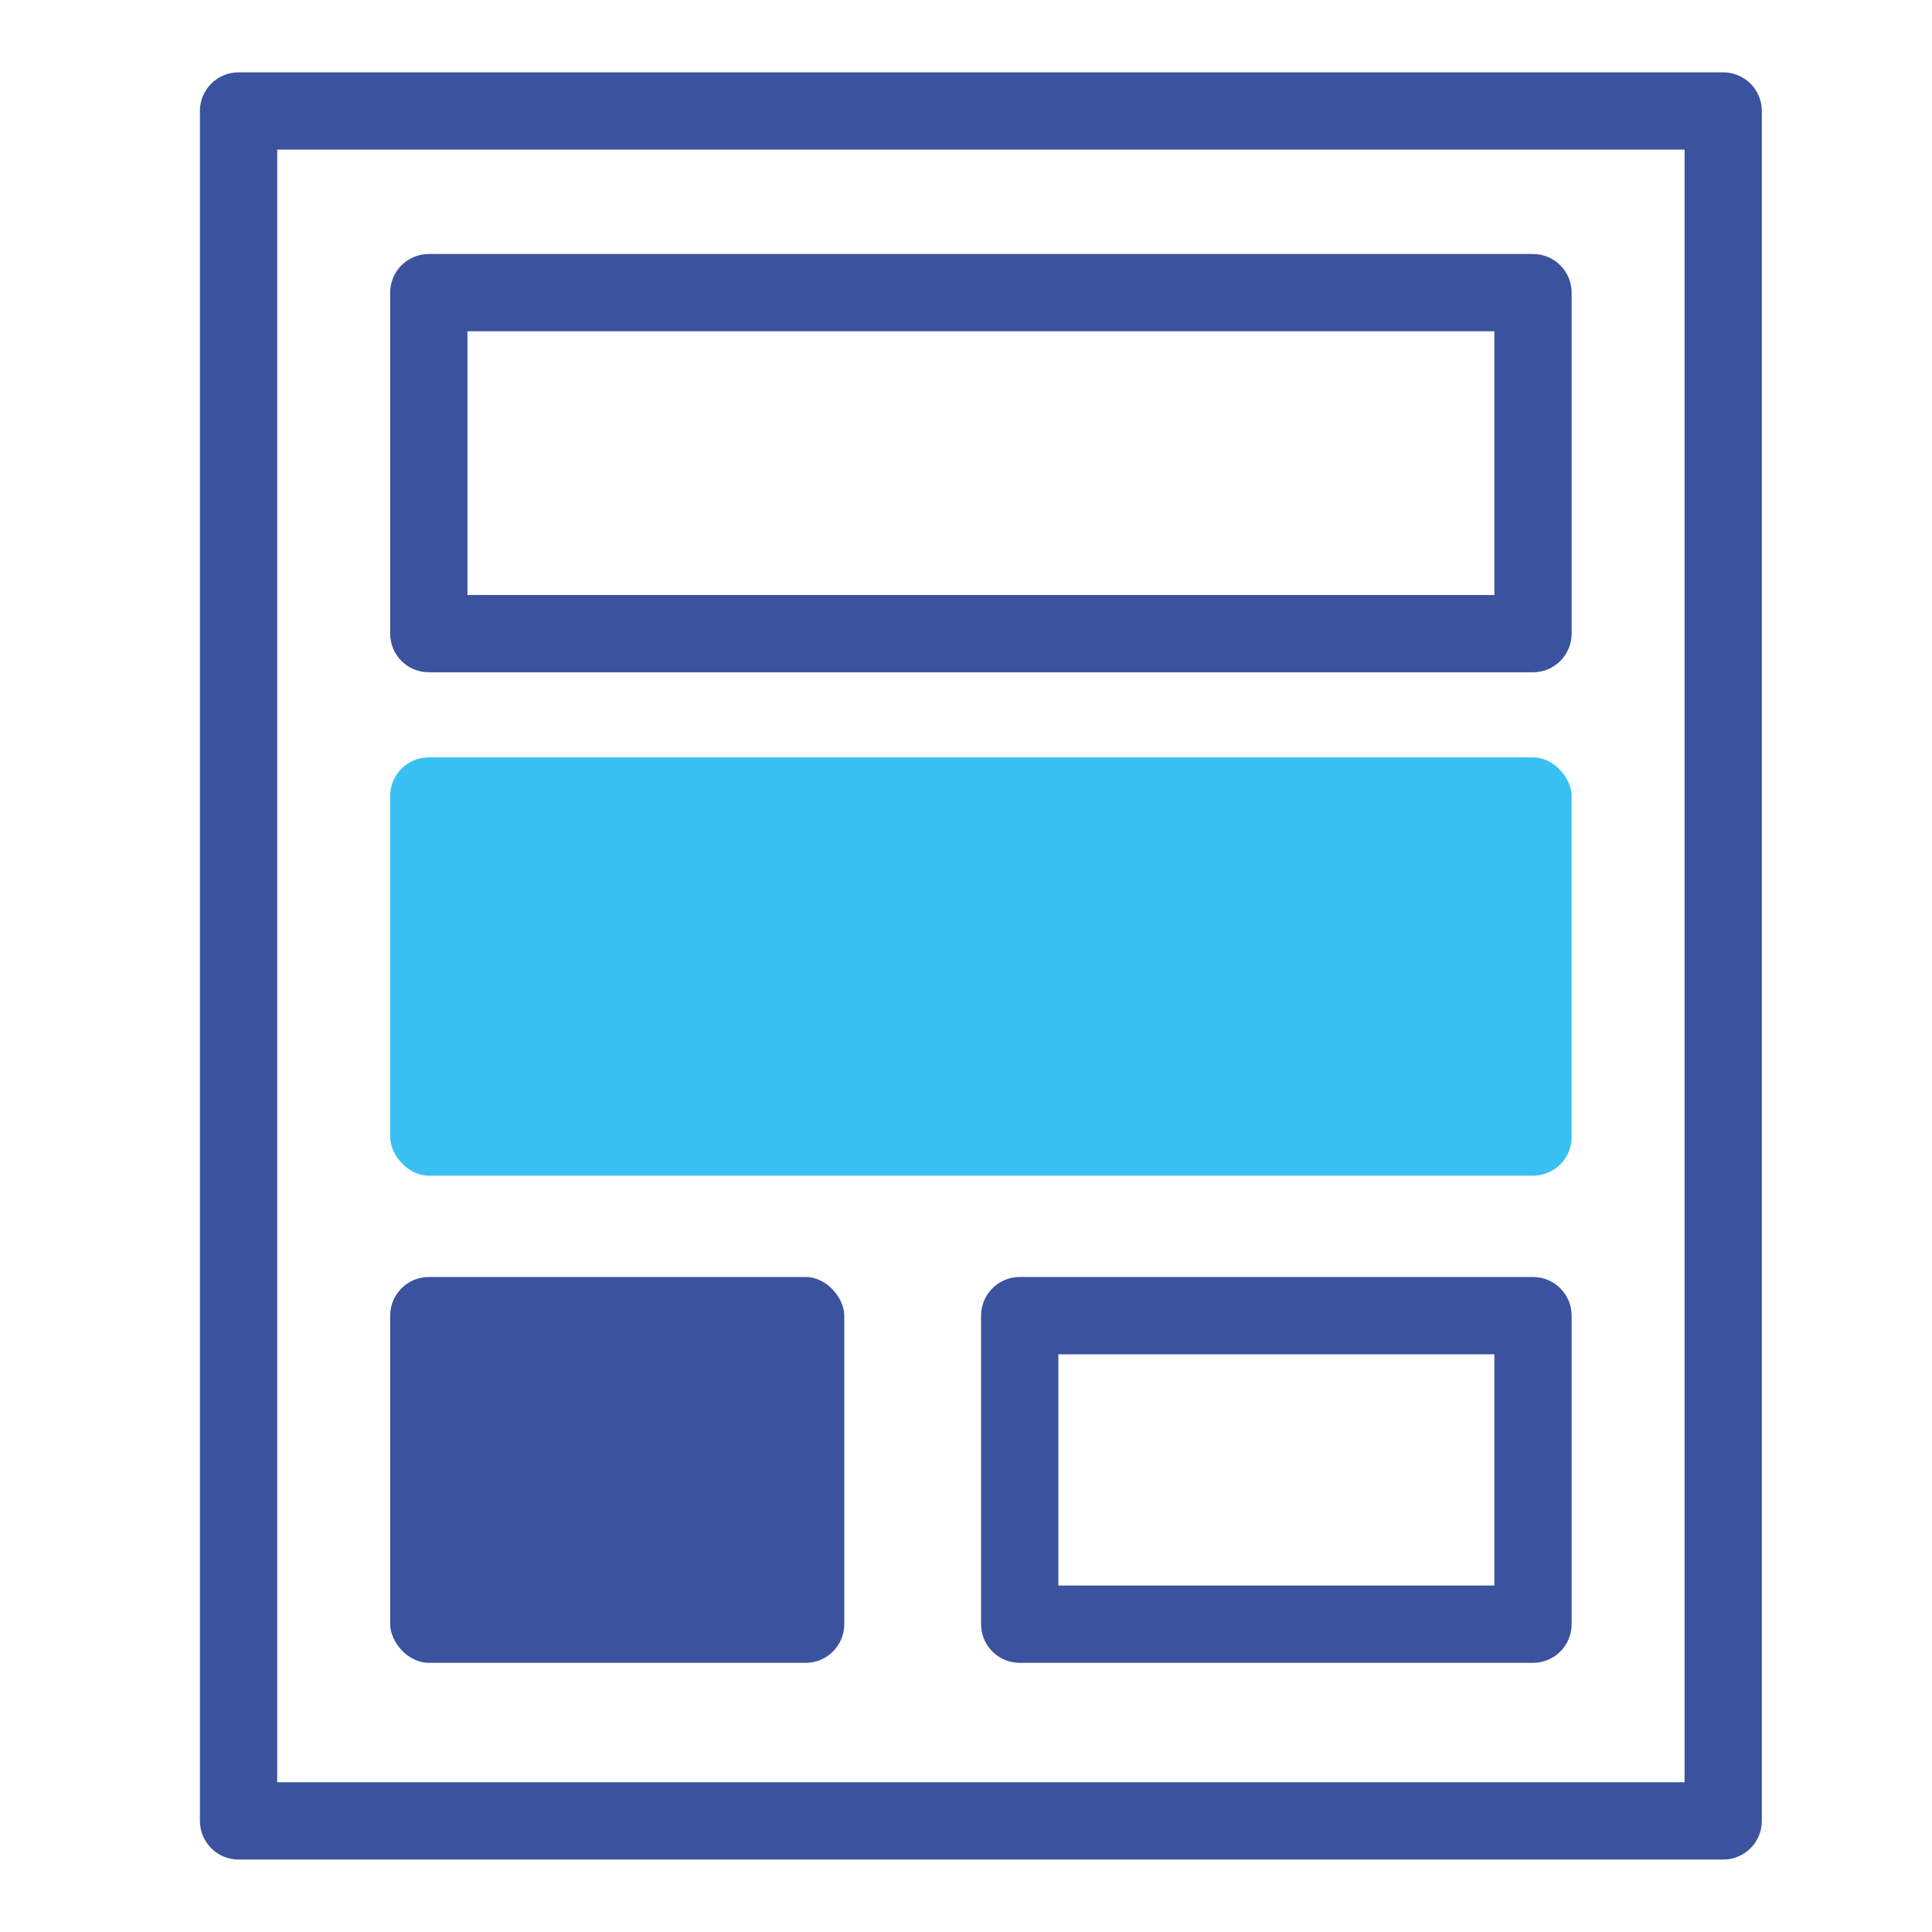
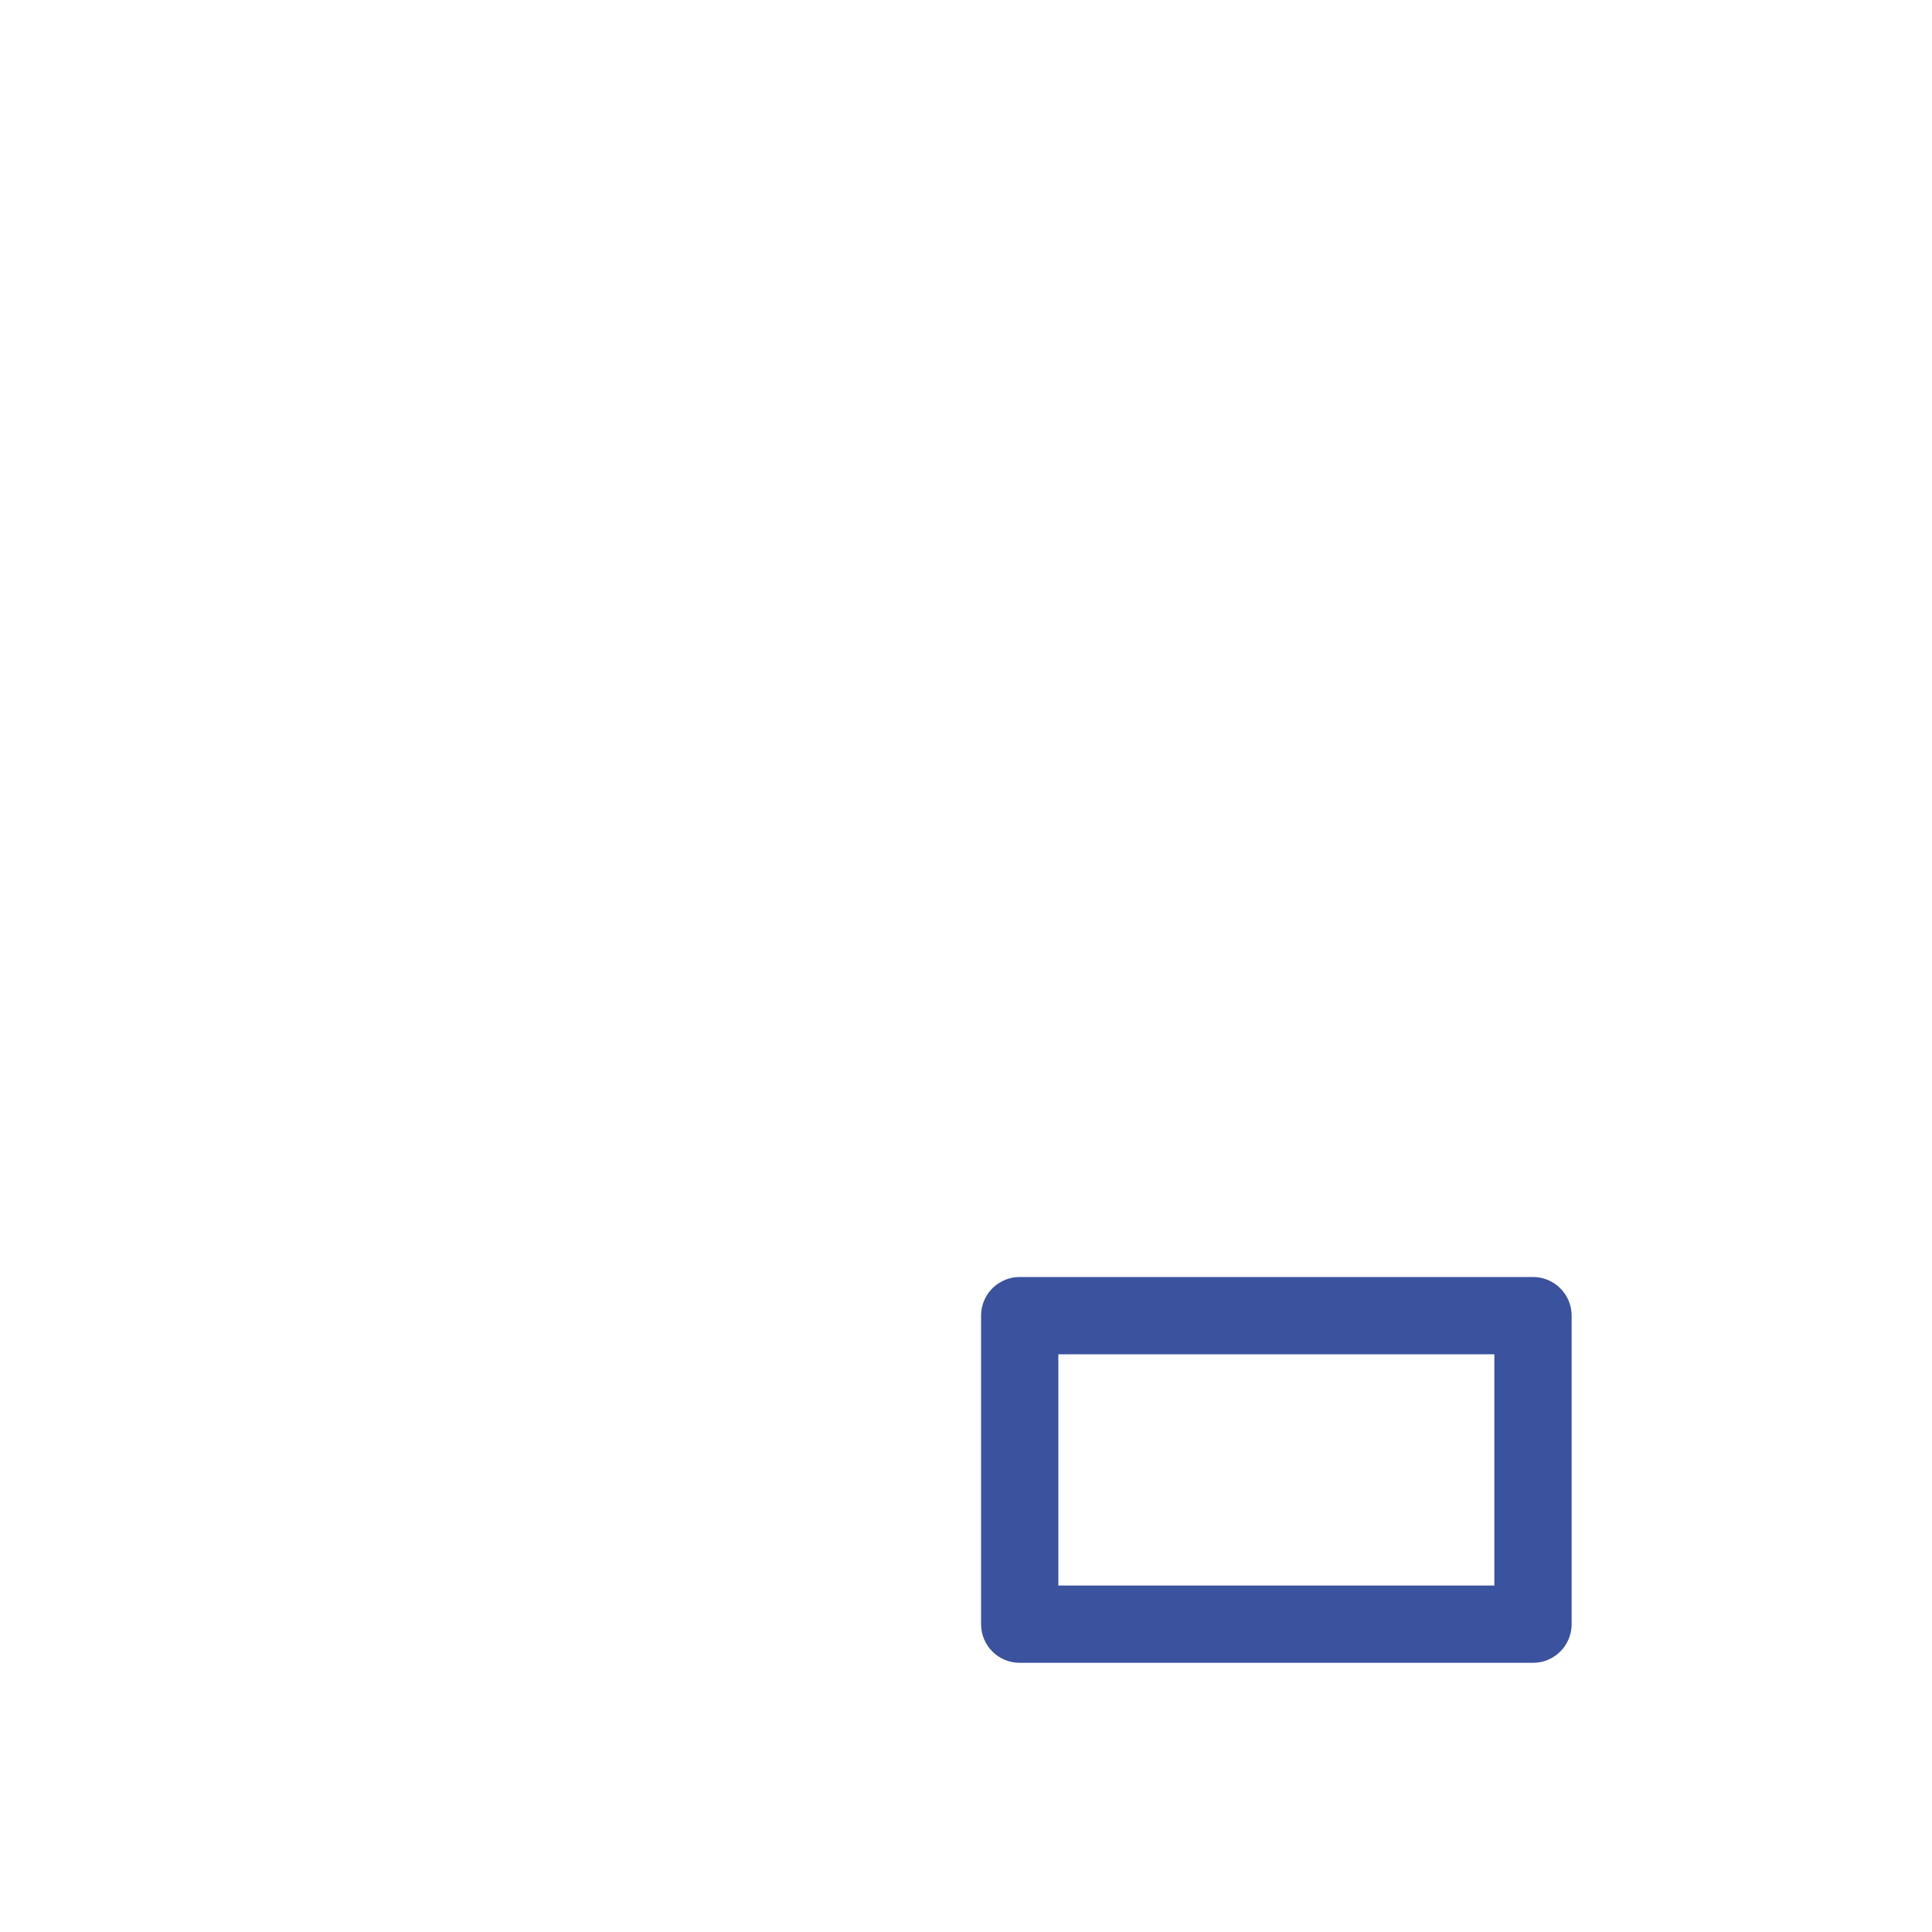
<svg xmlns="http://www.w3.org/2000/svg" id="line" viewBox="0 0 400 400">
  <defs>
    <style>
      .cls-1 {
        fill: #38c0f3;
      }

      .cls-2 {
        fill: #3b529f;
      }
    </style>
  </defs>
-   <path class="cls-2" d="M356.77,385H49.39c-4.42,0-8-3.58-8-8V22.98c0-4.42,3.58-8,8-8H356.77c4.42,0,8,3.58,8,8V377c0,4.42-3.58,8-8,8Zm-299.38-16H348.77V30.98H57.39V369Z" />
-   <path class="cls-2" d="M317.39,139.19H88.78c-4.42,0-8-3.58-8-8V60.59c0-4.42,3.58-8,8-8h228.61c4.42,0,8,3.58,8,8v70.6c0,4.42-3.58,8-8,8Zm-220.61-16h212.61v-54.6H96.78v54.6Z" />
-   <rect class="cls-1" x="80.78" y="156.81" width="244.61" height="86.6" rx="8" ry="8" />
-   <rect class="cls-2" x="80.78" y="264.39" width="94.02" height="79.88" rx="8" ry="8" />
  <path class="cls-2" d="M317.39,344.27h-106.27c-4.42,0-8-3.58-8-8v-63.88c0-4.42,3.58-8,8-8h106.27c4.42,0,8,3.58,8,8v63.88c0,4.42-3.58,8-8,8Zm-98.27-16h90.27v-47.88h-90.27v47.88Z" />
</svg>